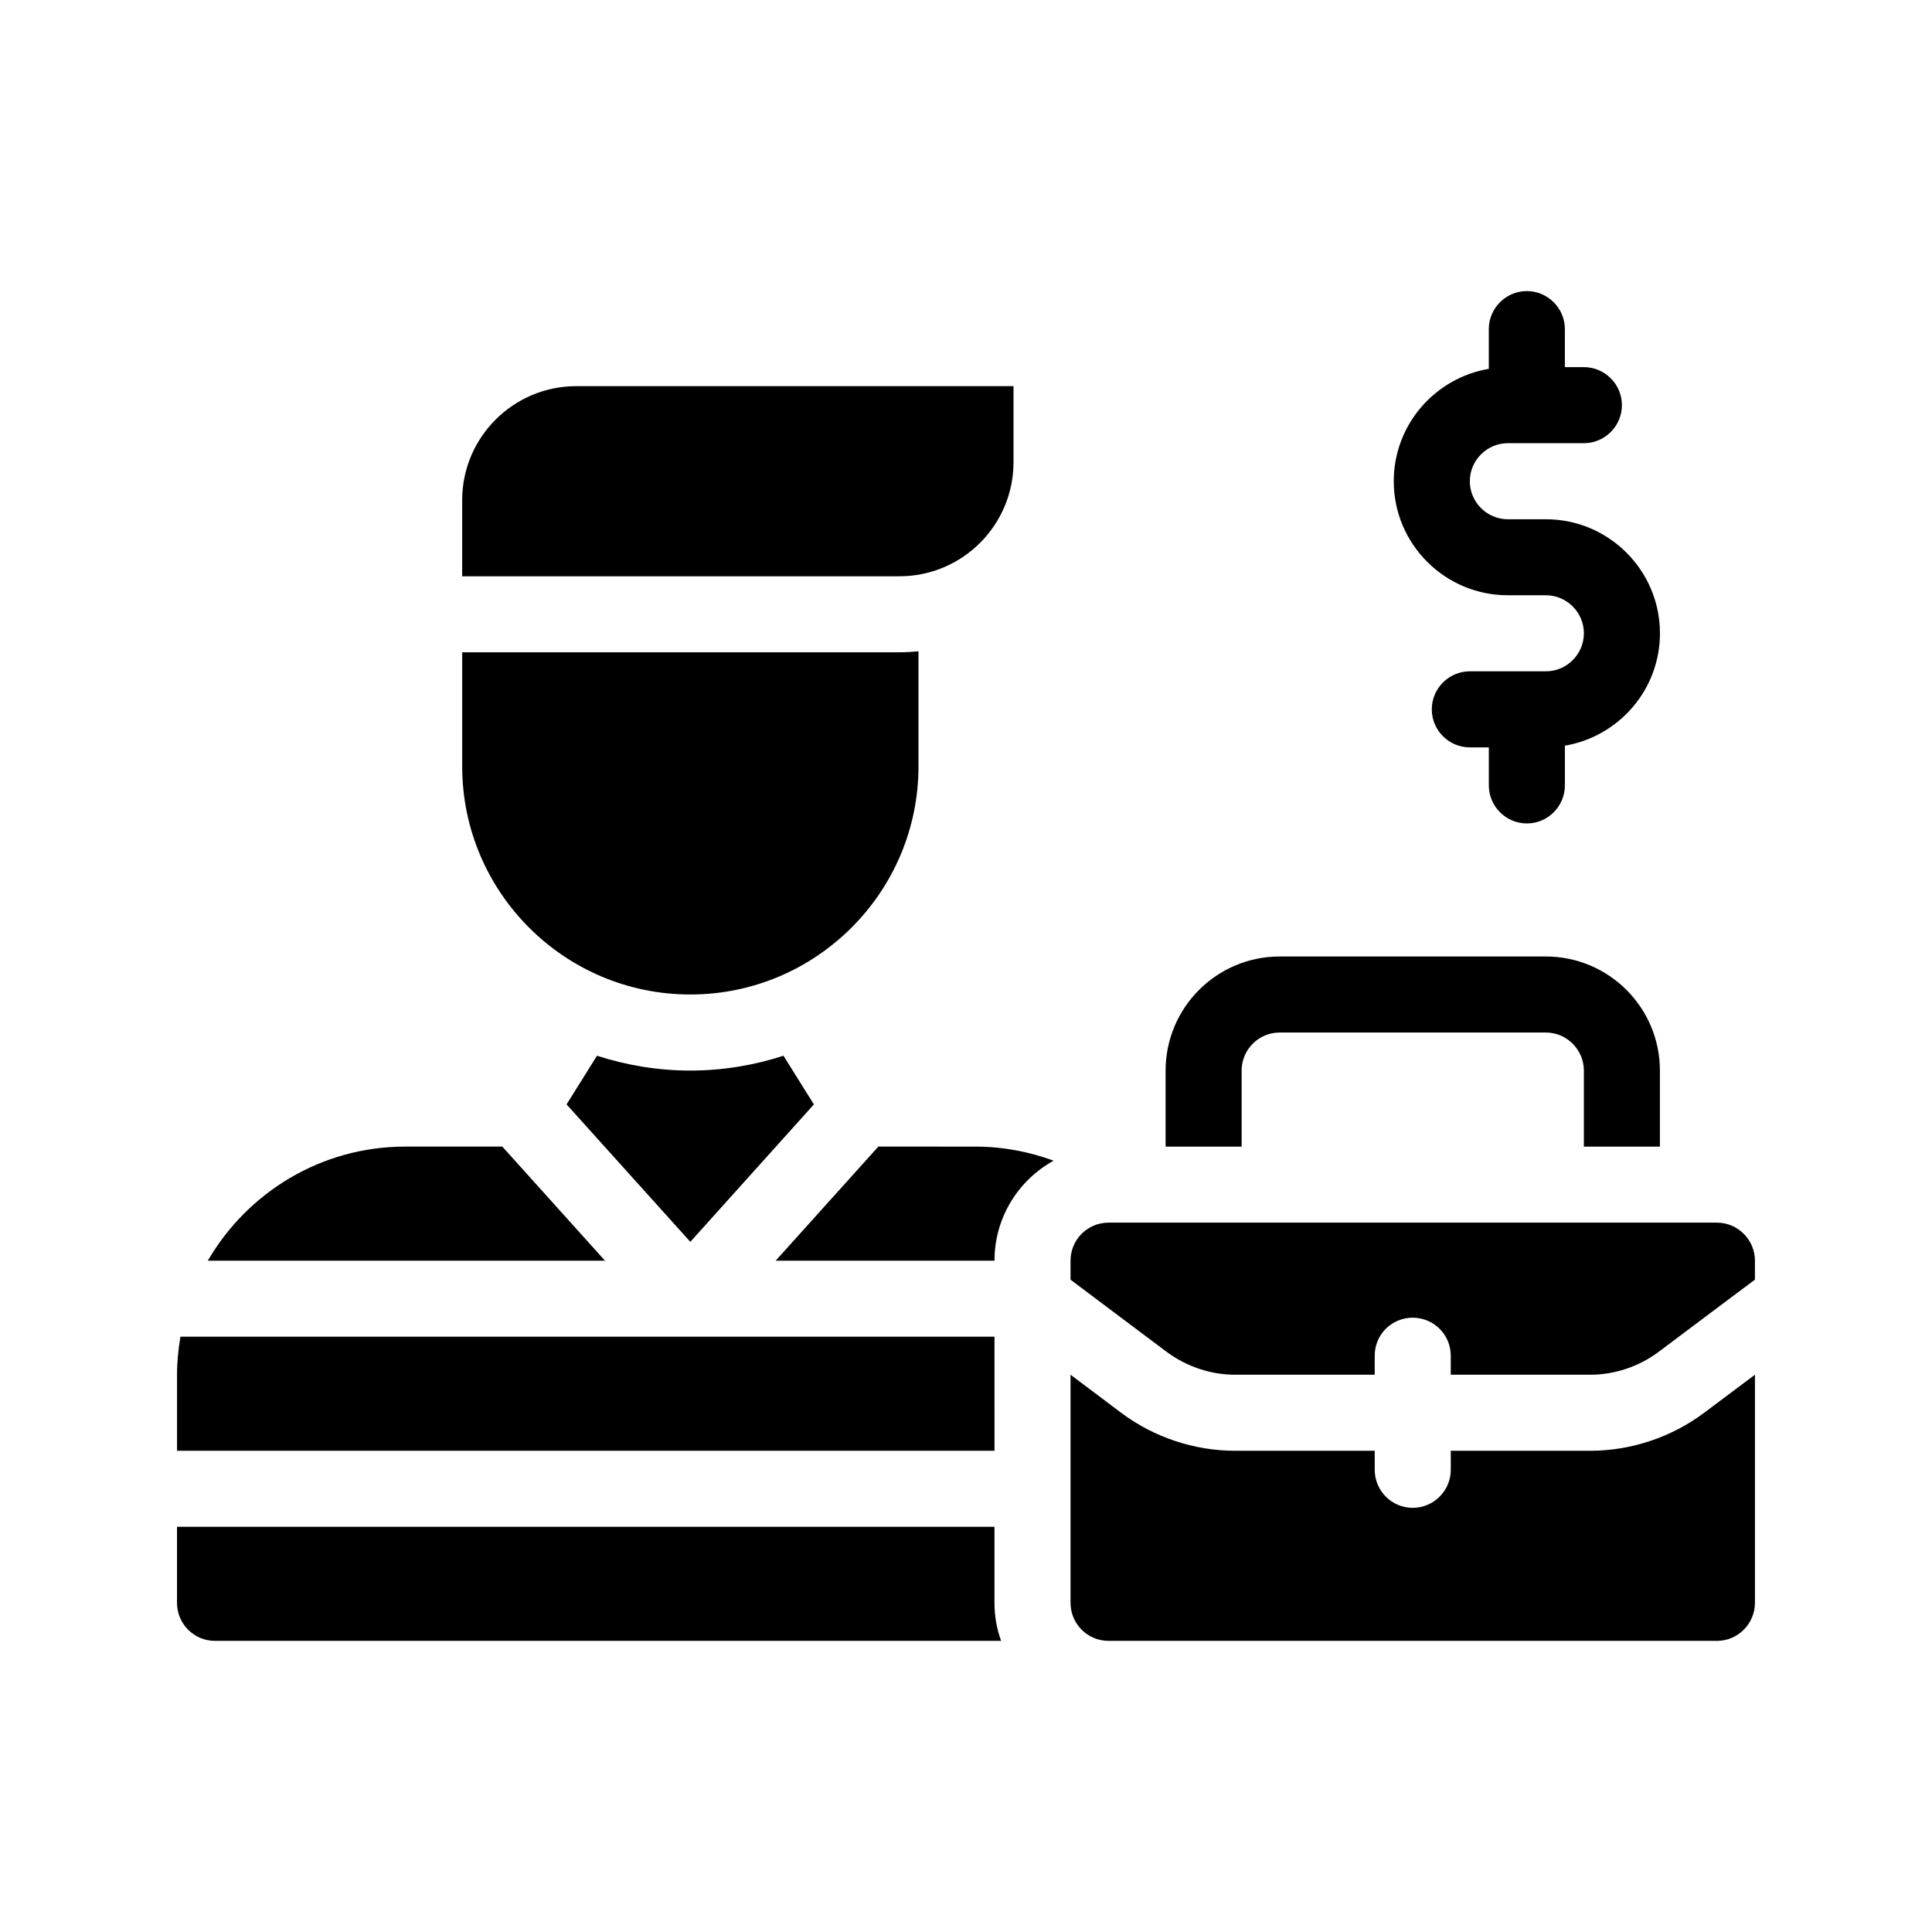
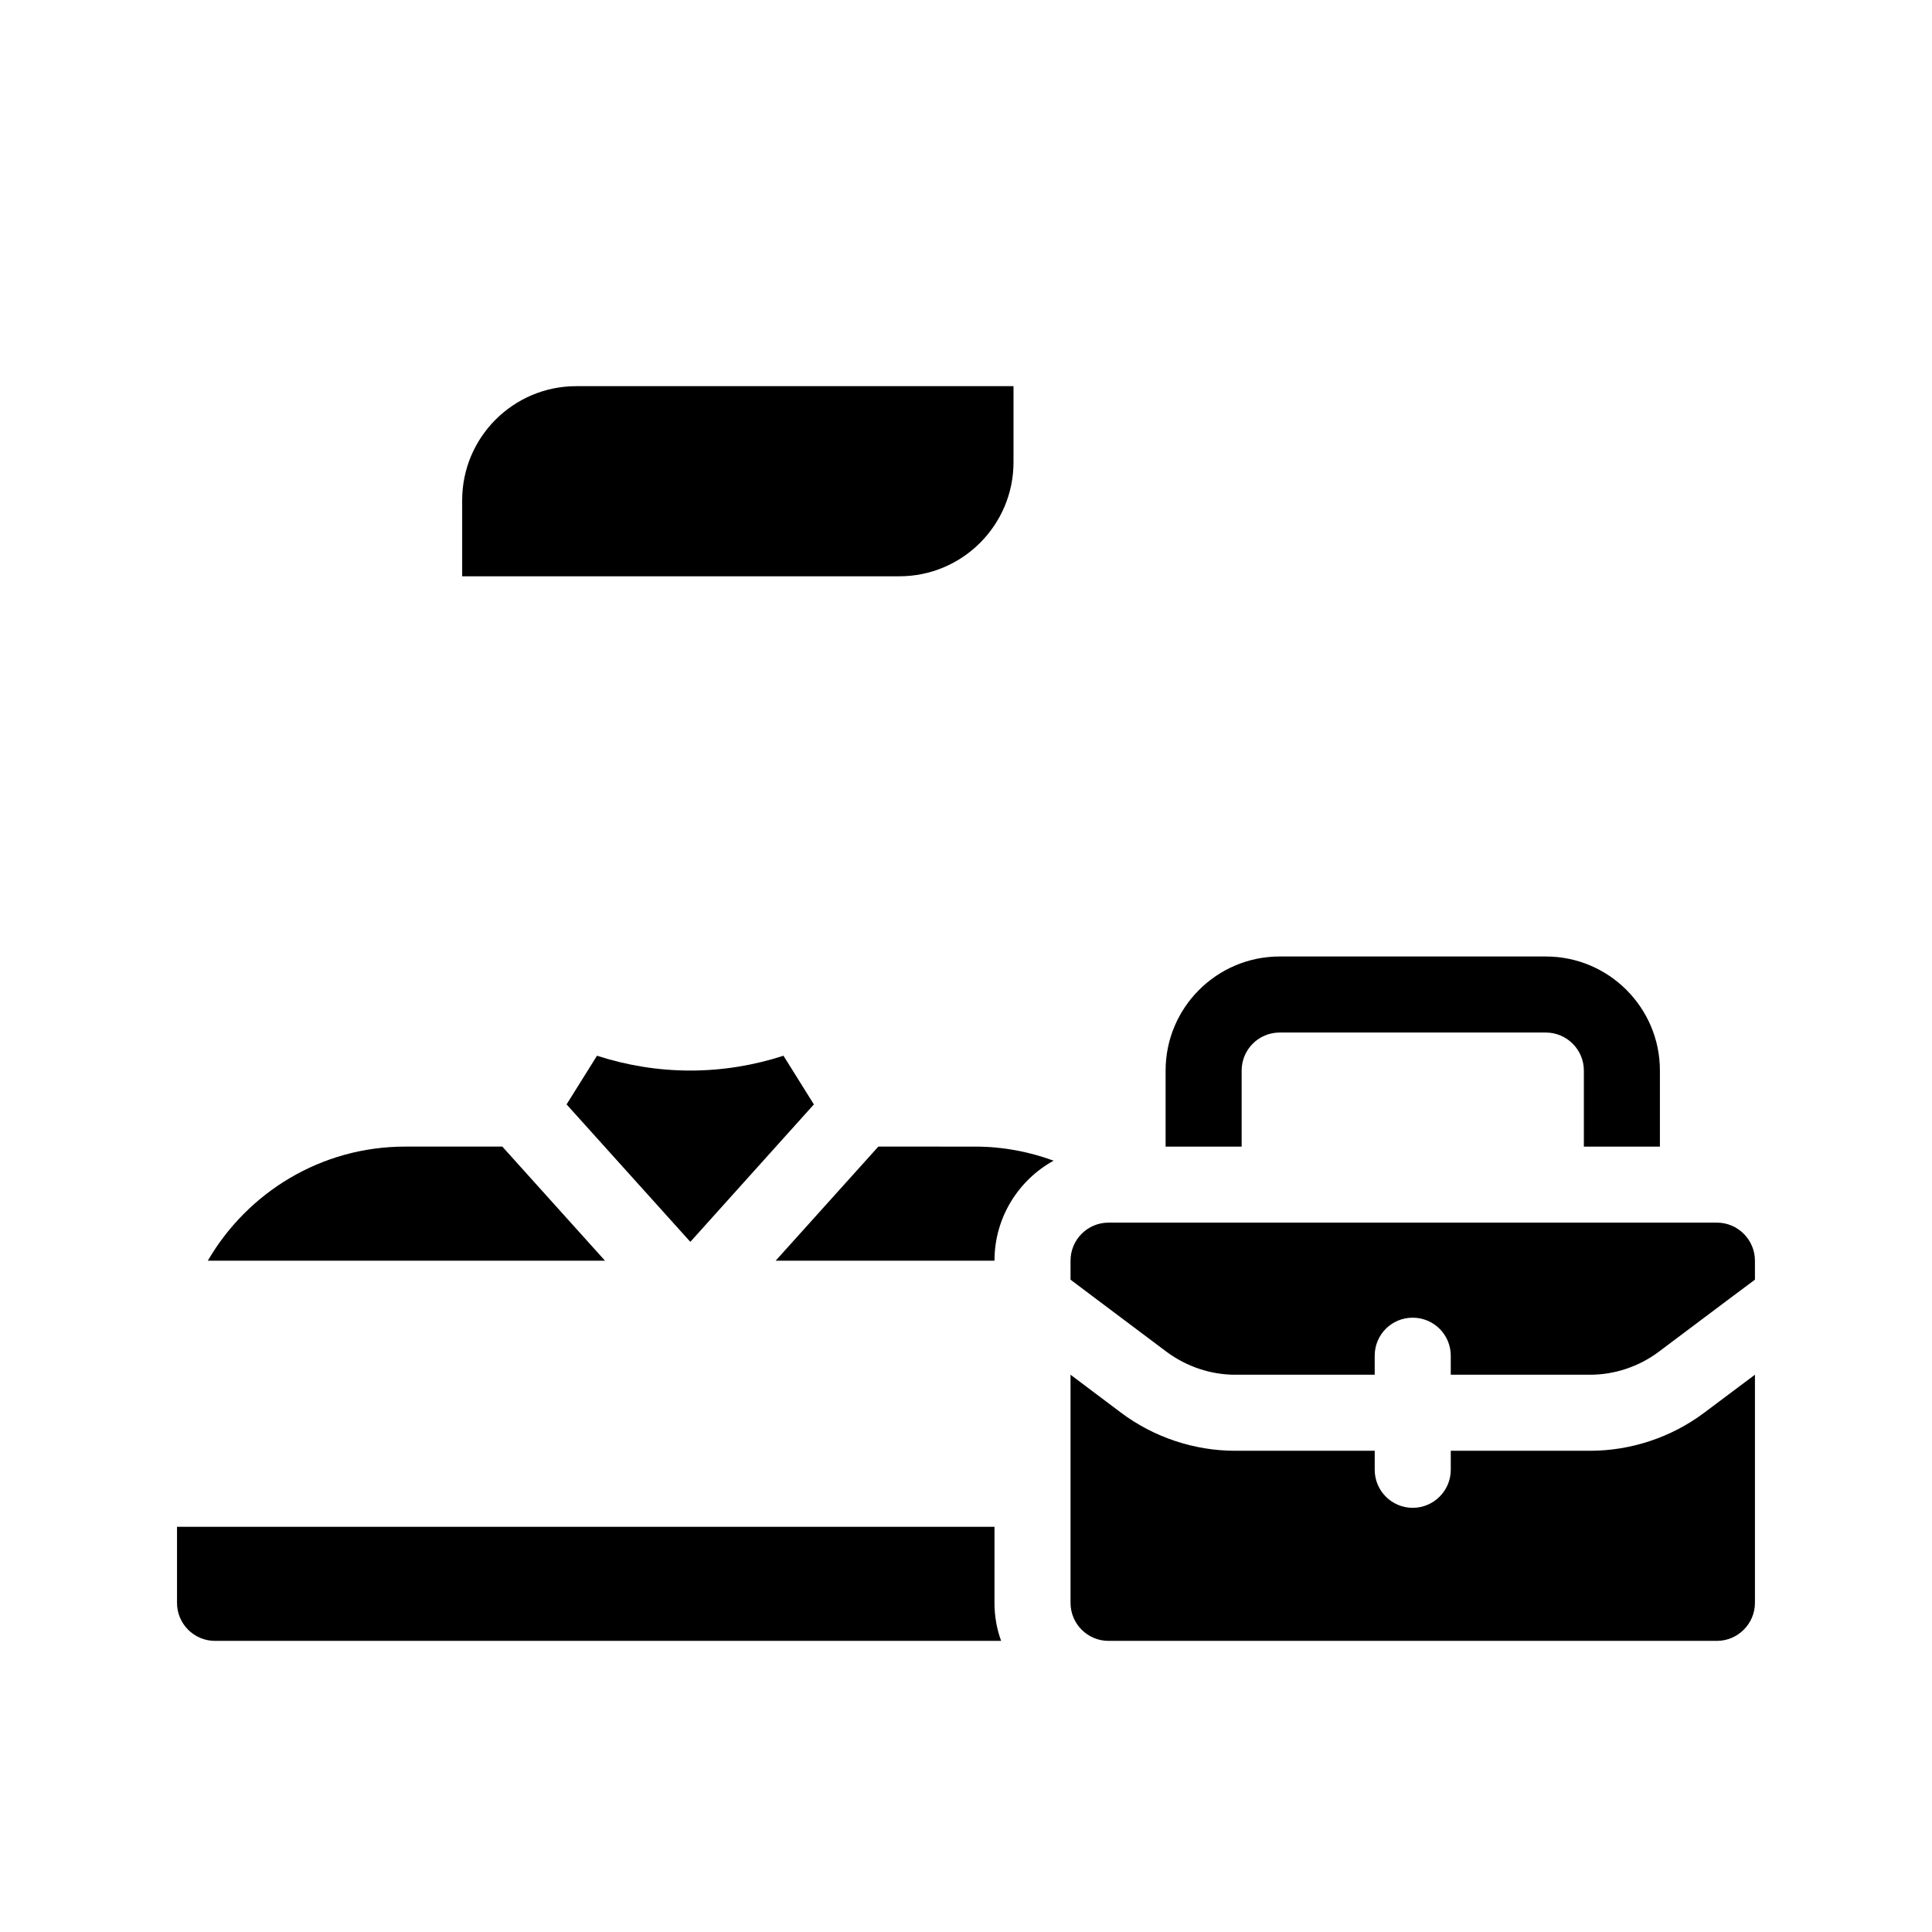
<svg xmlns="http://www.w3.org/2000/svg" fill="#000000" width="800px" height="800px" version="1.1" viewBox="144 144 512 512">
  <g>
    <path d="m407.55 548.62h-216.64v20.152c0 5.543 4.484 10.078 10.078 10.078h208.32c-1.16-3.176-1.762-6.551-1.762-10.078z" />
    <path d="m376.77 447.86-27.207 30.23h57.988c0-11.438 6.348-21.363 15.668-26.5-6.449-2.367-13.453-3.727-20.707-3.727 0-0.004-25.742-0.004-25.742-0.004z" />
    <path d="m277.12 447.86h-25.746c-22.32 0-41.816 12.191-52.297 30.23h105.25z" />
-     <path d="m407.55 498.24h-215.73c-0.555 3.273-0.906 6.648-0.906 10.078v20.152h216.64z" />
    <path d="m302.21 423.78-8.062 12.898 32.797 36.426 32.746-36.426-8.062-12.898c-7.758 2.519-16.07 3.93-24.688 3.93-8.609 0-16.922-1.41-24.73-3.93z" />
-     <path d="m326.95 407.55c33.301 0 60.457-27.105 60.457-60.457v-30.48c-1.664 0.152-3.375 0.25-5.039 0.25h-115.88v30.23c0 33.352 27.105 60.457 60.457 60.457z" />
    <path d="m412.59 266.49v-20.152h-115.88c-16.676 0-30.23 13.551-30.23 30.23v20.152h115.88c16.68 0 30.23-13.555 30.23-30.23z" />
-     <path d="m543.59 301.75h10.078c5.543 0 10.078 4.535 10.078 10.078s-4.535 10.078-10.078 10.078h-20.152c-5.543 0-10.078 4.535-10.078 10.078s4.535 10.078 10.078 10.078h5.039v10.078c0 5.543 4.535 10.078 10.078 10.078 5.543 0 10.078-4.535 10.078-10.078v-10.531c14.258-2.418 25.191-14.812 25.191-29.773 0-16.676-13.551-30.23-30.23-30.23h-10.078c-5.543 0-10.078-4.535-10.078-10.078s4.535-10.078 10.078-10.078h20.152c5.543 0 10.078-4.535 10.078-10.078s-4.535-10.078-10.078-10.078h-5.039v-10.078c0-5.543-4.535-10.078-10.078-10.078s-10.078 4.535-10.078 10.078v10.531c-14.258 2.418-25.191 14.812-25.191 29.773 0 16.68 13.551 30.23 30.23 30.23z" />
    <path d="m473.05 427.71c0-5.543 4.484-10.078 10.078-10.078h70.535c5.543 0 10.078 4.535 10.078 10.078v20.152h20.152v-20.152c0-16.676-13.551-30.23-30.23-30.23h-70.535c-16.676 0-30.23 13.551-30.23 30.23v20.152h20.152z" />
    <path d="m565.4 528.47h-36.93v5.039c0 5.543-4.535 10.078-10.078 10.078-5.594 0-10.078-4.535-10.078-10.078v-5.039h-36.98c-10.832 0-21.562-3.578-30.23-10.078l-13.402-10.078v60.457c0 5.543 4.484 10.078 10.078 10.078h161.22c5.543 0 10.078-4.535 10.078-10.078v-60.457l-13.453 10.078c-8.66 6.504-19.391 10.078-30.223 10.078z" />
    <path d="m599 468.01h-161.22c-5.594 0-10.078 4.535-10.078 10.078v5.039l6.699 5.039 18.793 14.105c5.238 3.879 11.637 6.047 18.137 6.047h36.98v-5.039c0-5.594 4.484-10.078 10.078-10.078 5.543 0 10.078 4.484 10.078 10.078v5.039h36.93c6.5 0 12.949-2.168 18.137-6.047l18.793-14.105 6.75-5.039v-5.039c-0.004-5.543-4.535-10.078-10.078-10.078z" />
  </g>
</svg>